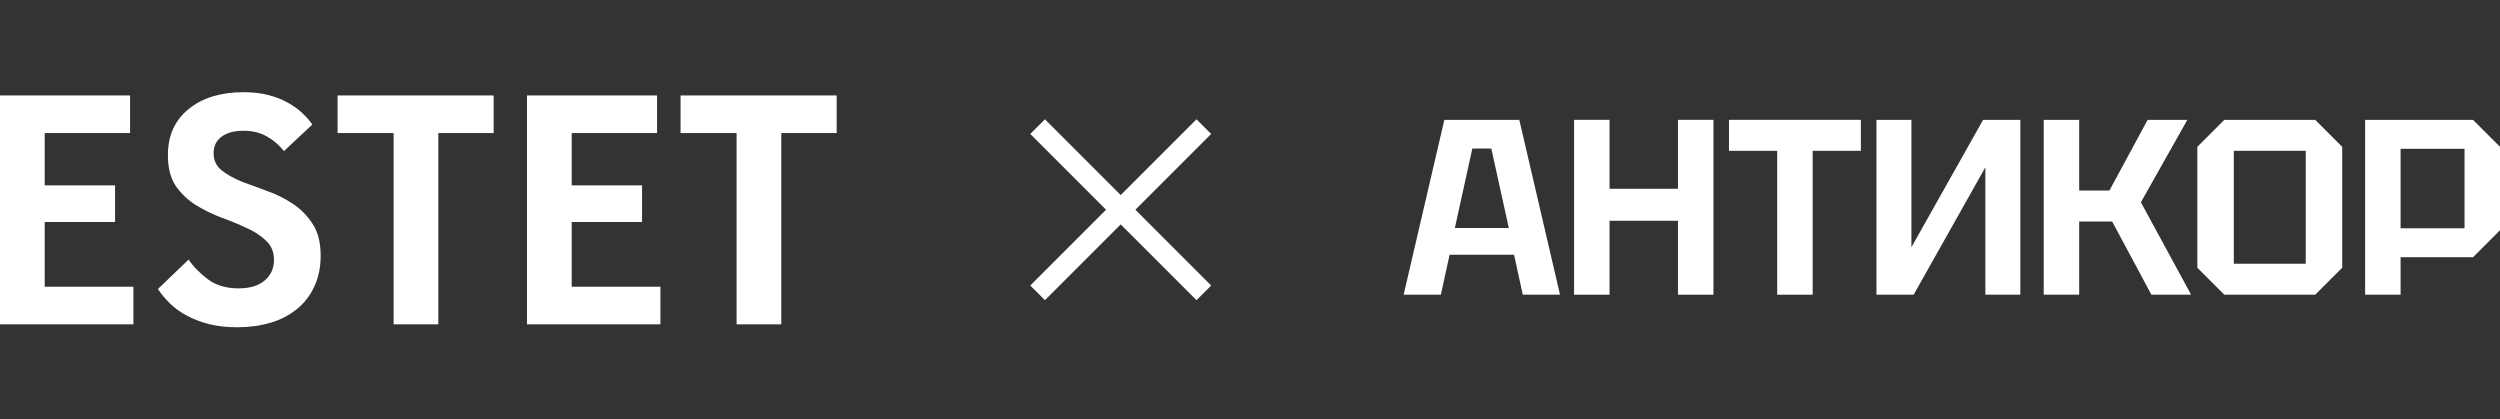
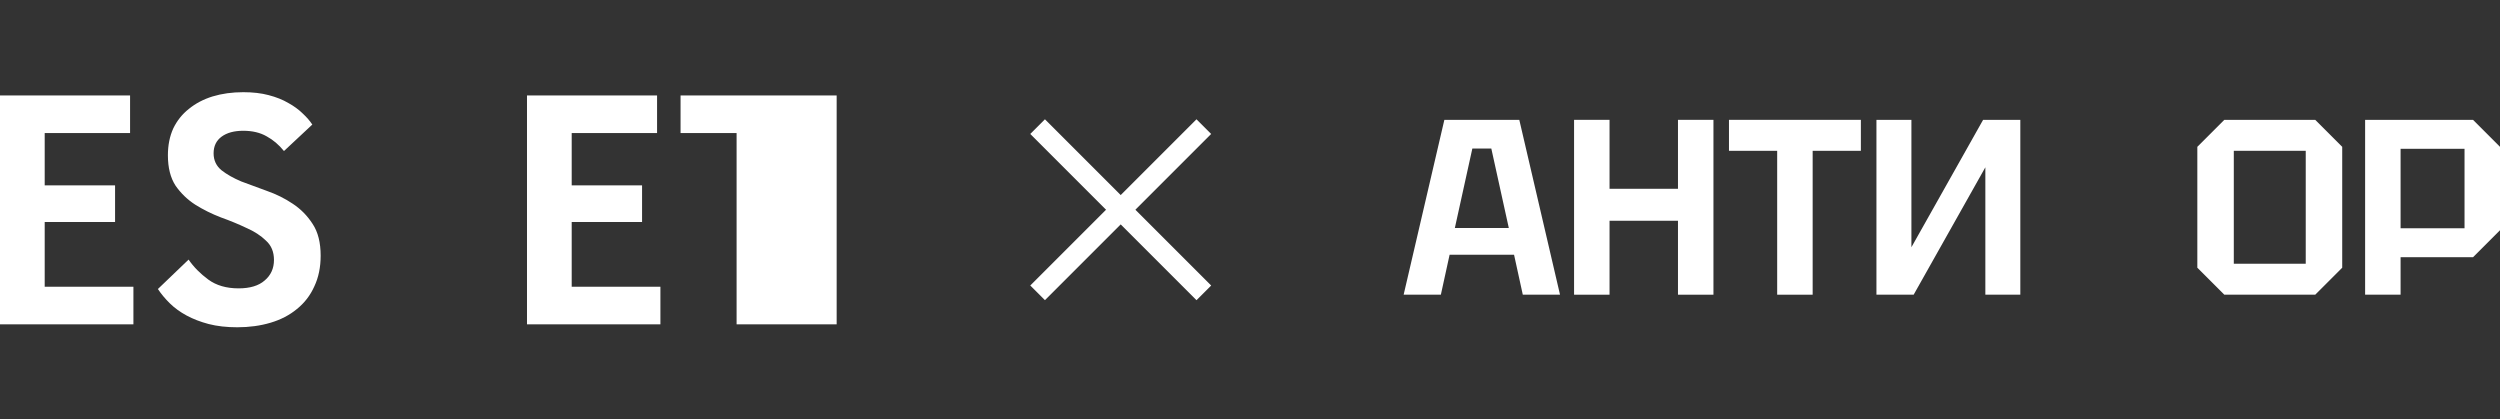
<svg xmlns="http://www.w3.org/2000/svg" width="298" height="50" viewBox="0 0 298 50" fill="none">
  <rect x="0" y="0" width="298" height="50" fill="#333333" stroke="none" />
  <path d="M286.15 27.208H293.772V17.739H286.15V27.208ZM298 17.501V27.446L294.785 30.662H286.15V35.128H281.922V14.285H294.785L298 17.501Z" fill="white" />
  <path d="M261.922 31.912V17.501L265.138 14.285H275.976L279.192 17.501V31.912L275.976 35.128H265.138L261.922 31.912ZM266.269 17.977V31.436H274.844V17.977H266.269Z" fill="white" />
-   <path d="M243.611 35.128V14.285H247.839V22.712H251.442L255.998 14.285H260.732L255.194 24.111L261.179 35.128H256.444L251.77 26.404H247.839V35.128H243.611Z" fill="white" />
  <path d="M240.822 35.128H236.654V19.943L228.108 35.128H223.672V14.285H227.84V29.471L236.386 14.285H240.822V35.128Z" fill="white" />
  <path d="M211.84 35.128V17.977H206.094V14.285H221.815V17.977H216.068V35.128H211.84Z" fill="white" />
  <path d="M187.629 35.128V14.285H191.857V22.503H200.015V14.285H204.243V35.128H200.015V26.314H191.857V35.128H187.629Z" fill="white" />
  <path d="M167.314 35.128L172.168 14.285H181.1L185.954 35.128H181.517L180.475 30.364H172.793L171.751 35.128H167.314ZM173.418 27.178H179.85L177.766 17.709H175.503L173.418 27.178Z" fill="white" />
  <path d="M28.999 10.989C30.139 10.989 31.146 11.105 32.02 11.339C32.922 11.573 33.703 11.885 34.366 12.275C35.029 12.639 35.599 13.054 36.075 13.522C36.553 13.964 36.937 14.405 37.228 14.847L33.849 18.004C33.24 17.25 32.55 16.666 31.782 16.25C31.013 15.808 30.086 15.588 28.999 15.588C27.912 15.588 27.051 15.822 26.415 16.289C25.779 16.757 25.461 17.419 25.461 18.277C25.461 19.108 25.779 19.784 26.415 20.303C27.051 20.797 27.833 21.239 28.76 21.629C29.715 21.992 30.735 22.369 31.822 22.759C32.935 23.149 33.955 23.655 34.883 24.279C35.837 24.903 36.632 25.708 37.268 26.695C37.904 27.657 38.222 28.917 38.222 30.476C38.222 31.853 37.971 33.074 37.467 34.14C36.99 35.205 36.301 36.101 35.4 36.829C34.525 37.556 33.478 38.102 32.259 38.466C31.04 38.83 29.715 39.011 28.283 39.011C27.011 39.011 25.872 38.882 24.864 38.622C23.884 38.362 23.009 38.024 22.24 37.608C21.472 37.193 20.809 36.712 20.253 36.166C19.696 35.621 19.219 35.049 18.821 34.451L22.479 30.944C23.088 31.827 23.87 32.62 24.825 33.321C25.779 34.023 26.985 34.373 28.442 34.373C29.794 34.373 30.828 34.062 31.543 33.438C32.285 32.815 32.657 31.996 32.657 30.983C32.657 30.021 32.338 29.255 31.702 28.683C31.093 28.086 30.311 27.579 29.357 27.163C28.429 26.721 27.422 26.306 26.335 25.916C25.249 25.5 24.228 24.994 23.274 24.396C22.346 23.798 21.564 23.045 20.928 22.135C20.319 21.2 20.014 19.992 20.014 18.511C20.014 17.316 20.226 16.25 20.65 15.315C21.101 14.379 21.724 13.6 22.519 12.976C23.314 12.327 24.255 11.833 25.341 11.495C26.454 11.158 27.674 10.989 28.999 10.989Z" fill="white" />
  <path d="M15.505 15.86H5.327V22.096H13.716V26.462H5.327V34.179H15.903V38.661H0V11.378H15.505V15.86Z" fill="white" />
-   <path d="M58.846 15.86H52.247V38.661H46.919V15.86H40.24V11.378H58.846V15.86Z" fill="white" />
  <path d="M78.323 15.86H68.146V22.096H76.534V26.462H68.146V34.179H78.721V38.661H62.818V11.378H78.323V15.86Z" fill="white" />
-   <path d="M99.729 15.86H93.129V38.661H87.802V15.86H81.123V11.378H99.729V15.86Z" fill="white" />
+   <path d="M99.729 15.86V38.661H87.802V15.86H81.123V11.378H99.729V15.86Z" fill="white" />
  <rect x="122.807" y="15.967" width="2.473" height="28.023" transform="rotate(-45 122.807 15.967)" fill="white" />
  <rect width="2.473" height="28.023" transform="matrix(-0.707 -0.707 -0.707 0.707 144.369 15.967)" fill="white" />
</svg>